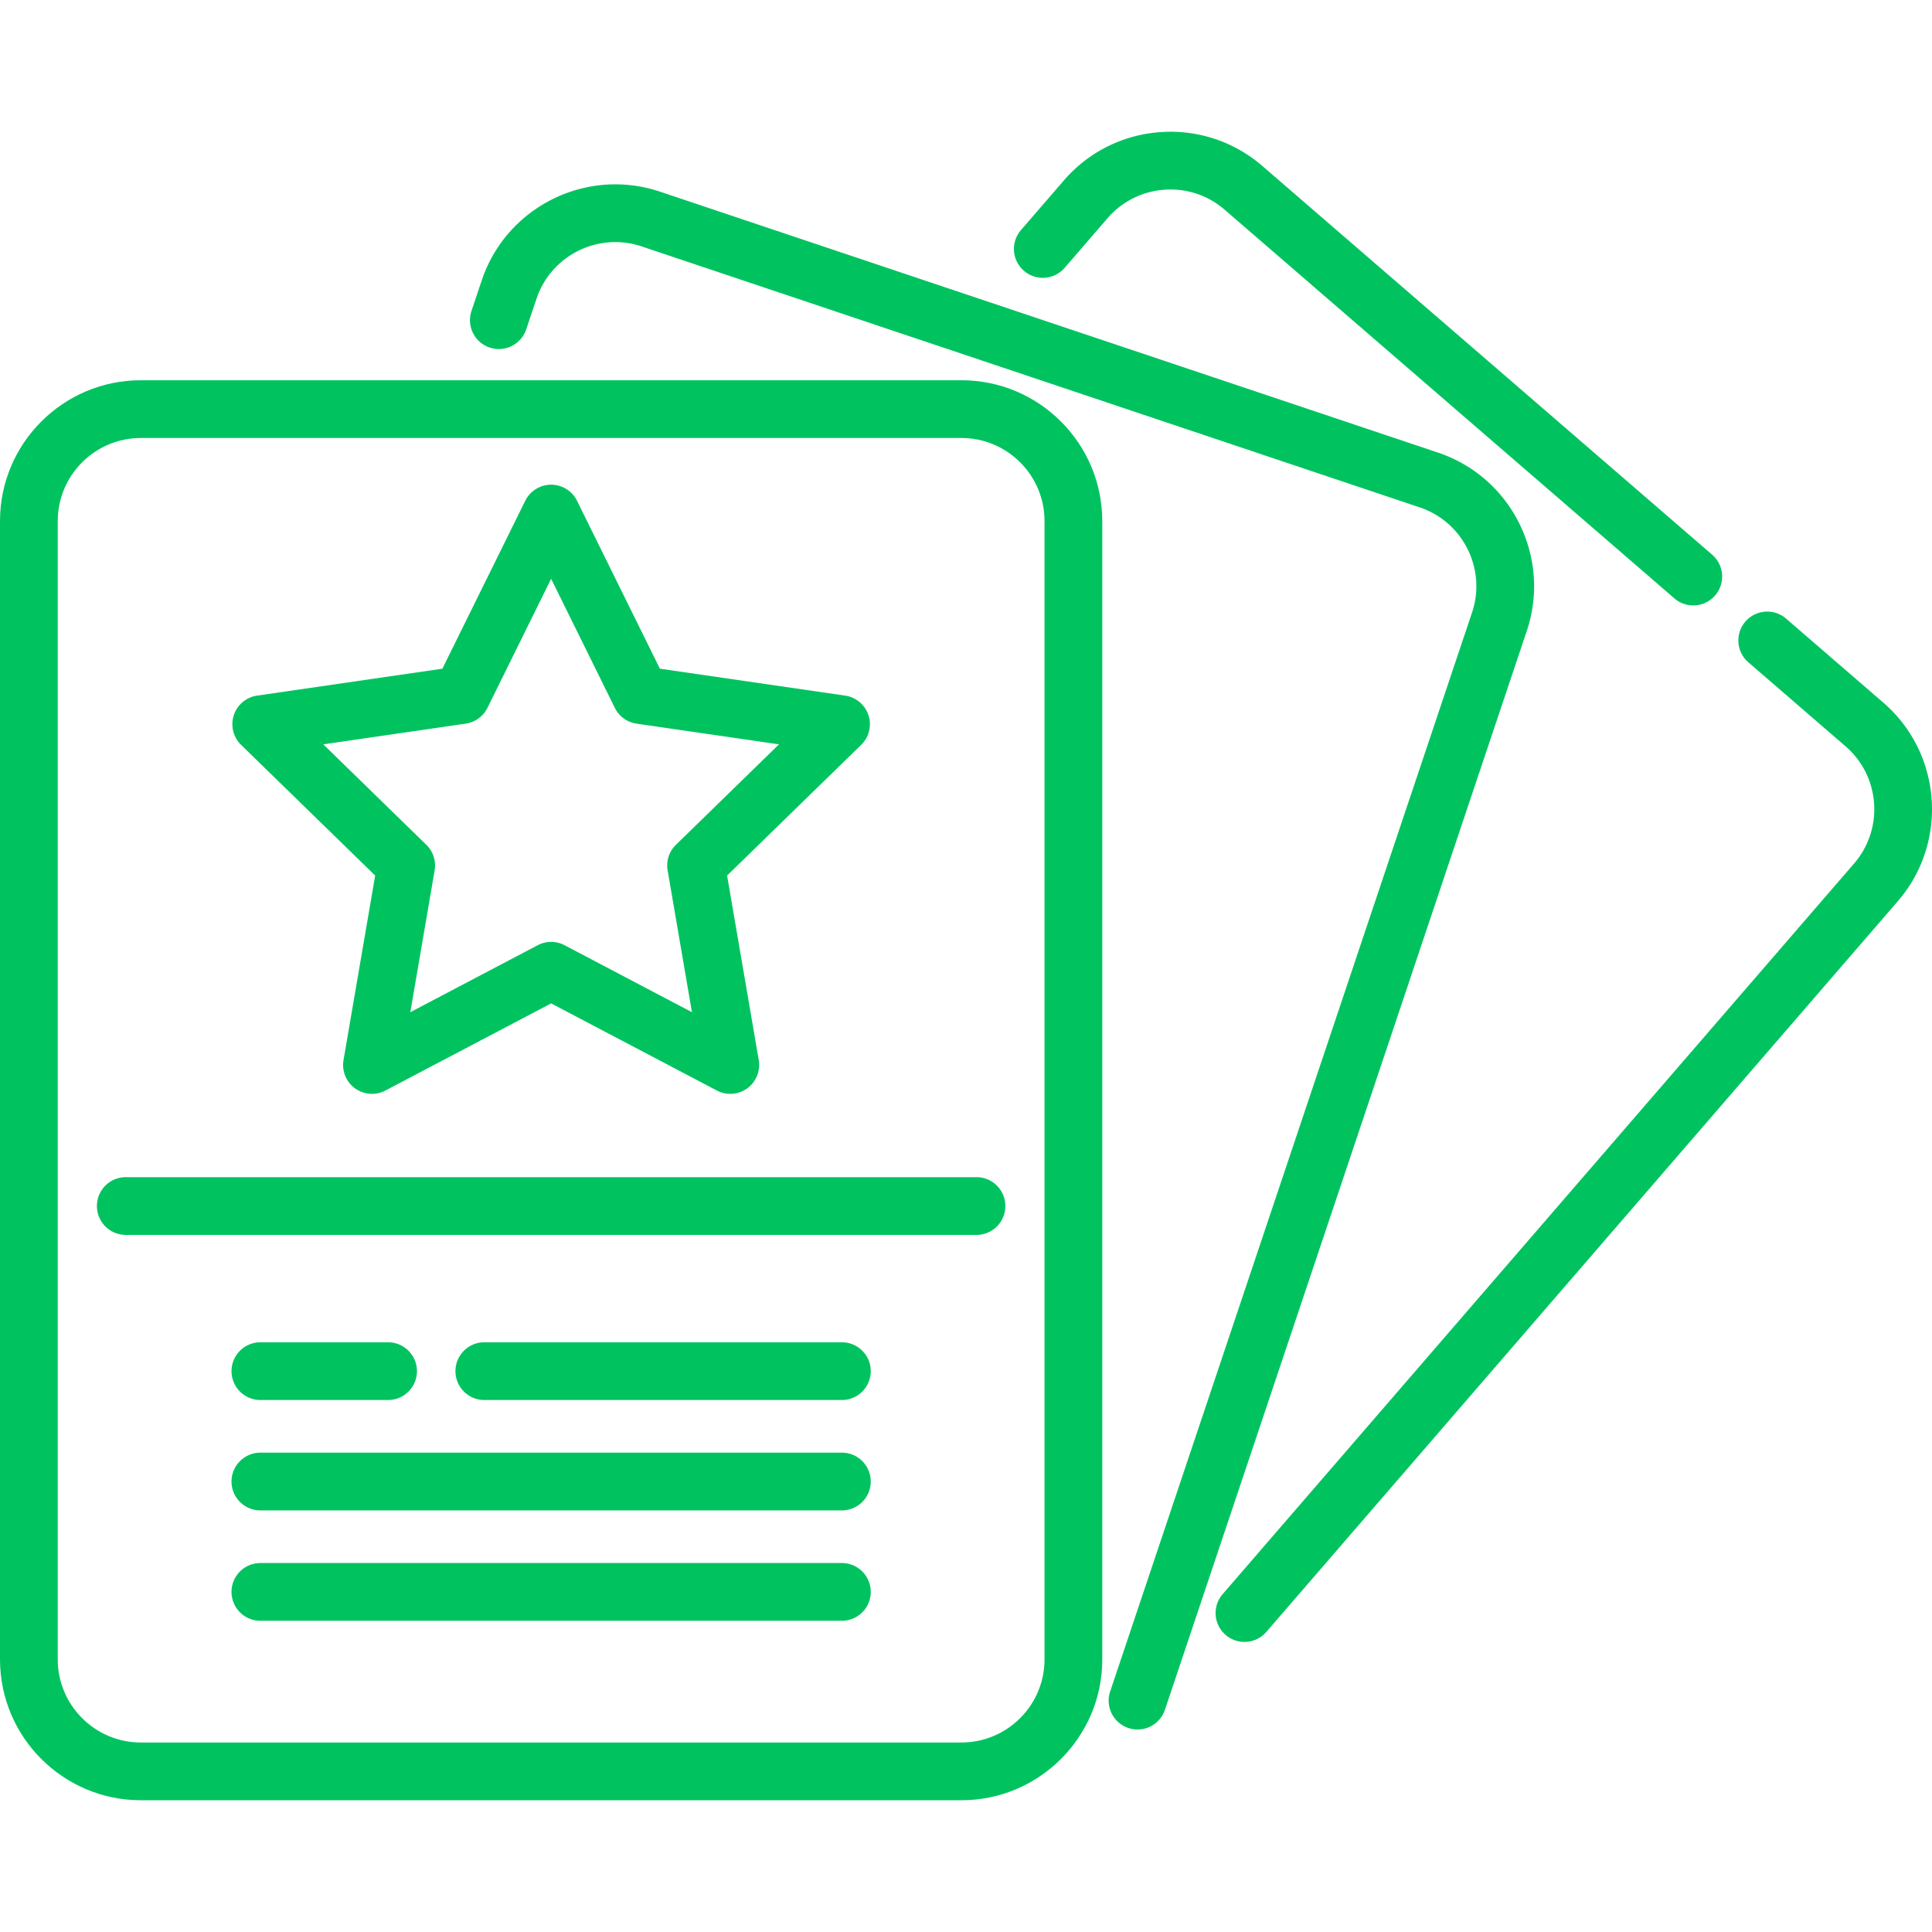
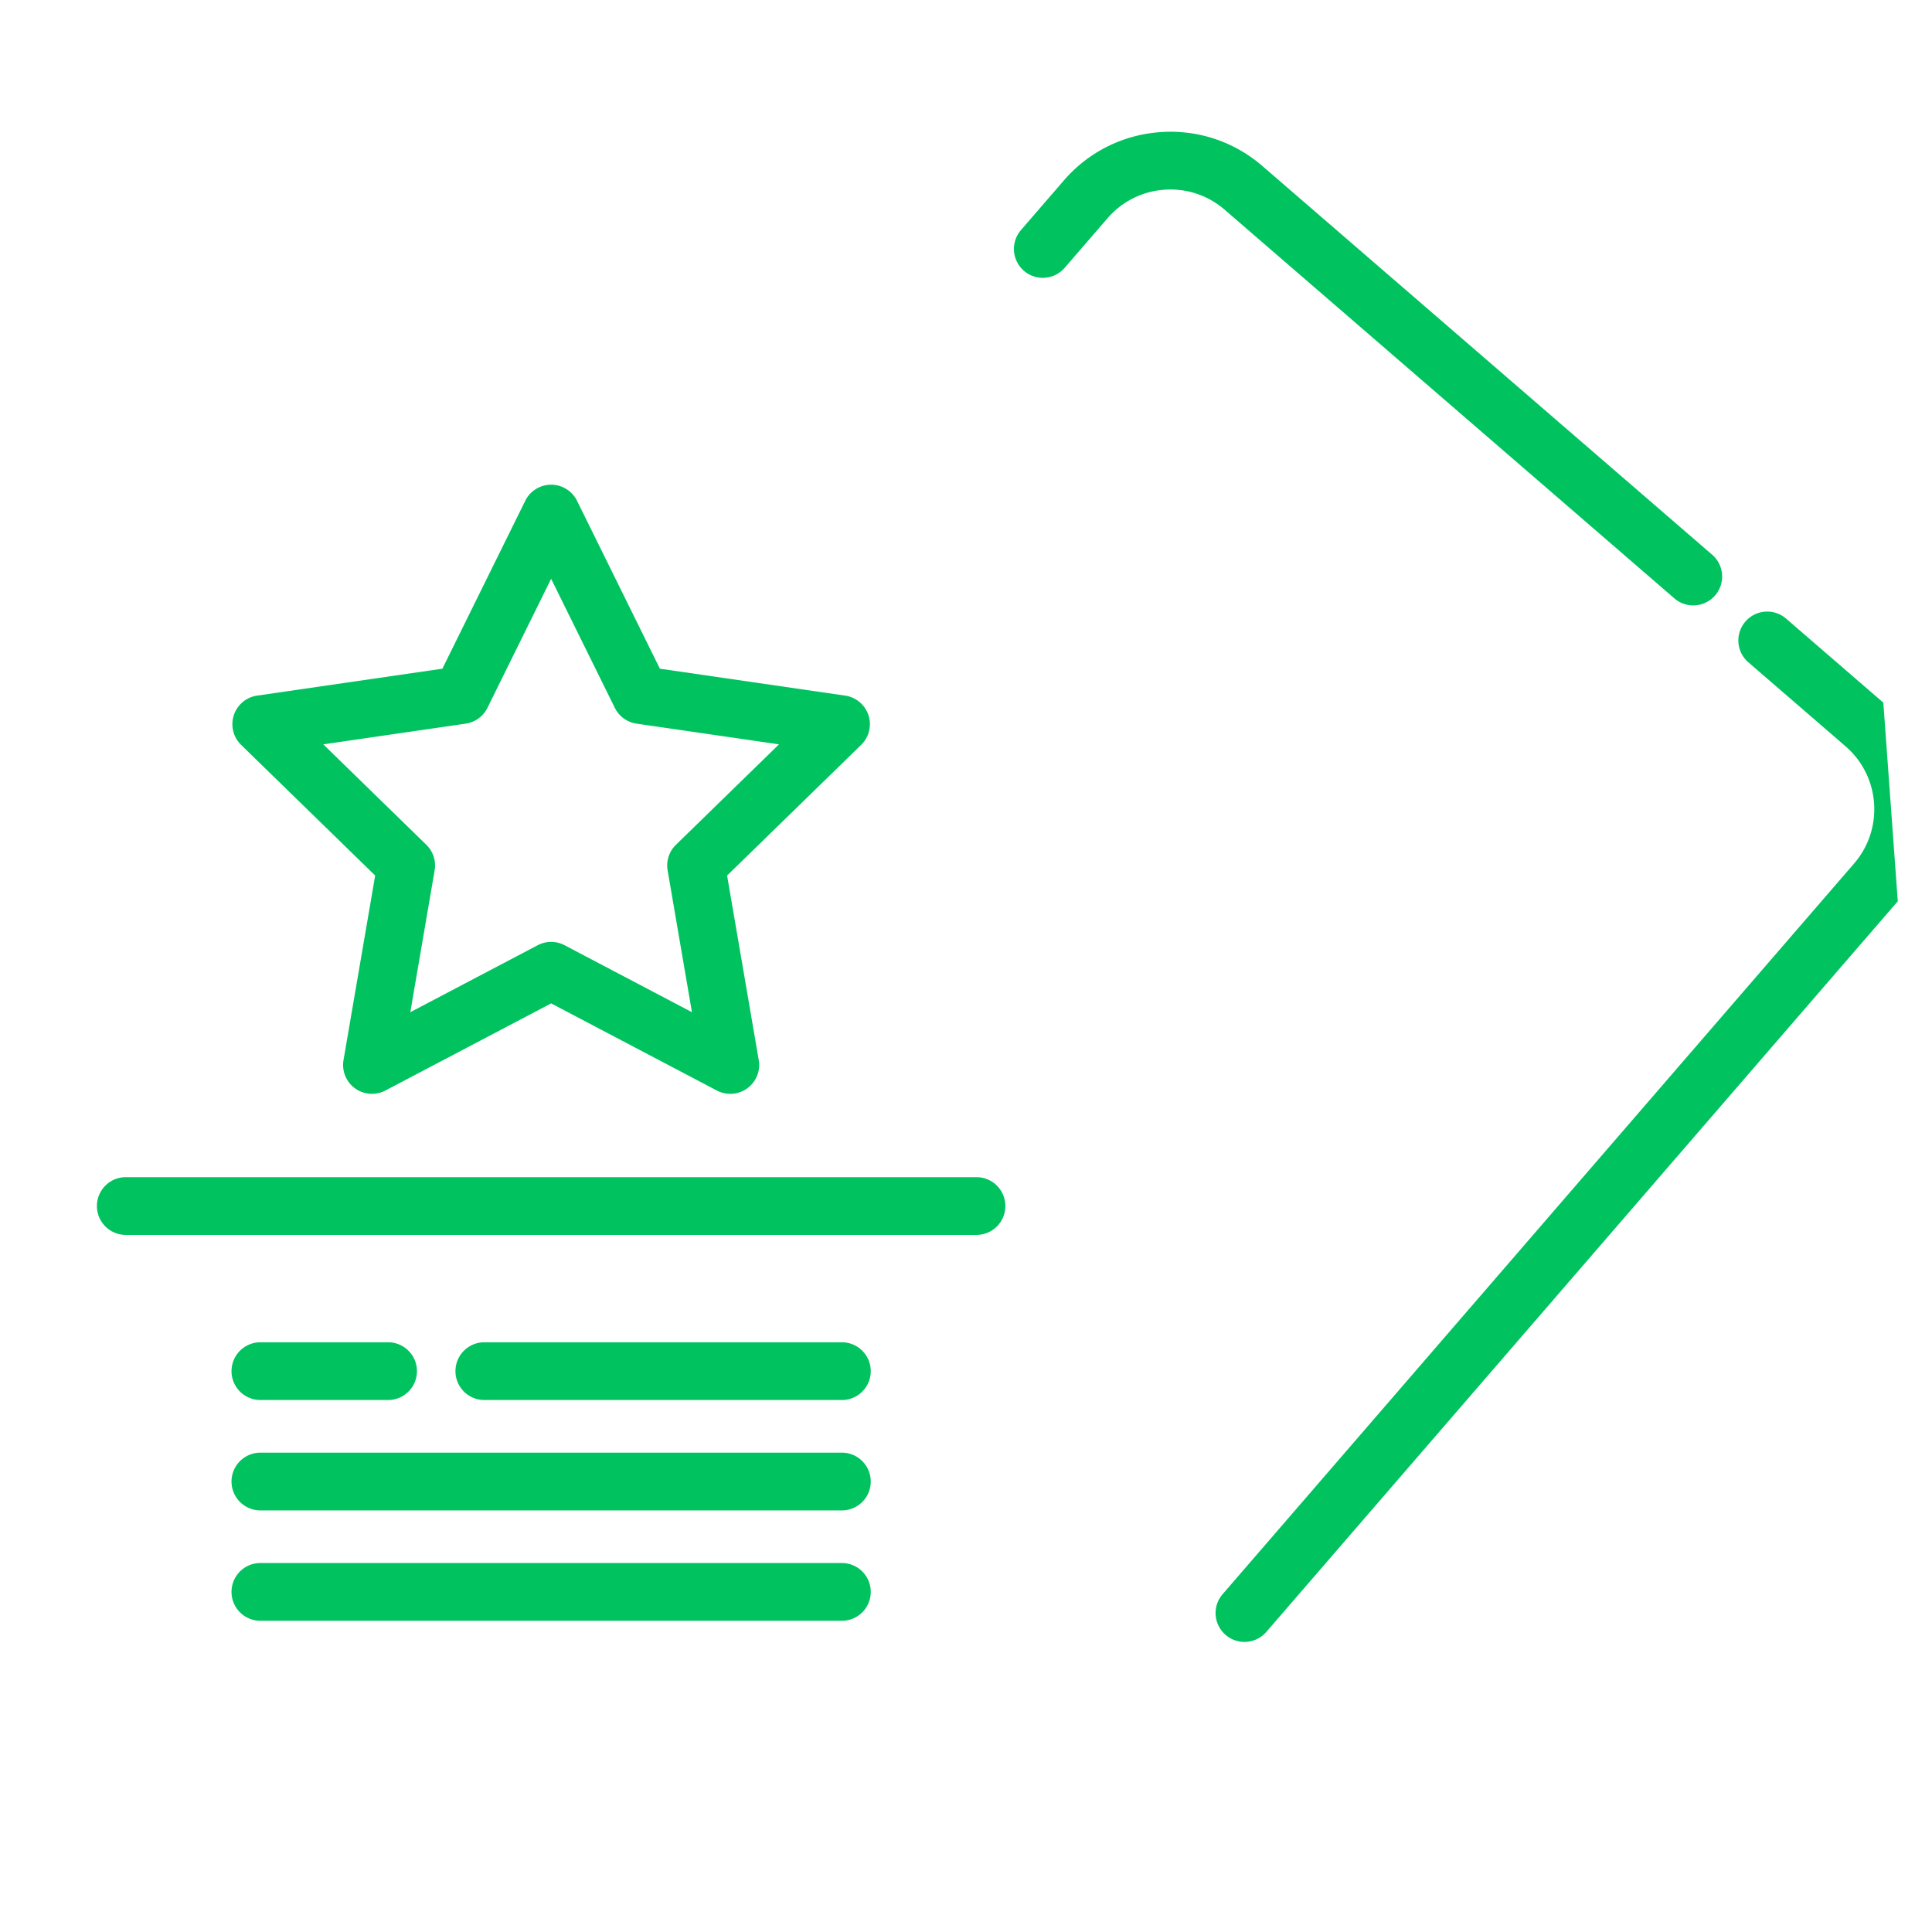
<svg xmlns="http://www.w3.org/2000/svg" viewBox="0 0 512 512" fill="#00c360">
-   <path d="M499.1 186.205l-25.765-22.266a7.65 7.65 0 0 0-10.792.787 7.65 7.65 0 0 0 .787 10.792l25.763 22.266c9.184 7.937 10.198 21.866 2.262 31.05L324.008 422.47a7.652 7.652 0 0 0 11.579 10.008L502.933 238.84c13.455-15.568 11.735-39.181-3.833-52.635zm-45.359-39.202L334.557 44.002c-7.542-6.518-17.172-9.705-27.112-8.985-9.942.723-19.006 5.276-25.524 12.817l-11.356 13.14a7.652 7.652 0 0 0 .786 10.793 7.65 7.65 0 0 0 10.793-.786l11.356-13.14a21.873 21.873 0 0 1 15.057-7.561c5.865-.431 11.544 1.455 15.993 5.3l119.184 103.001a7.62 7.62 0 0 0 5 1.863 7.654 7.654 0 0 0 5.007-13.441z" />
-   <path d="M381.099 119.952L174.911 50.794c-19.511-6.544-40.704 4.005-47.247 23.513l-2.72 8.109a7.652 7.652 0 0 0 14.51 4.866l2.72-8.109c3.86-11.509 16.361-17.732 27.871-13.871l206.189 69.157c11.509 3.861 17.731 16.363 13.871 27.871l-95.933 286.02a7.653 7.653 0 0 0 14.51 4.867l95.933-286.019c6.542-19.507-4.006-40.703-23.516-47.246z" />
-   <path d="M254.795 100.769H37.318C16.741 100.769 0 117.509 0 138.086v301.679c0 20.577 16.741 37.318 37.318 37.318h217.478c20.577 0 37.318-16.741 37.318-37.318V138.086c-.001-20.577-16.741-37.317-37.319-37.317zm22.014 338.996c0 12.139-9.876 22.014-22.014 22.014H37.318c-12.139 0-22.014-9.876-22.014-22.014V138.086c0-12.139 9.876-22.014 22.014-22.014h217.478c12.139 0 22.014 9.876 22.014 22.014v301.679z" />
+   <path d="M499.1 186.205l-25.765-22.266a7.65 7.65 0 0 0-10.792.787 7.65 7.65 0 0 0 .787 10.792l25.763 22.266c9.184 7.937 10.198 21.866 2.262 31.05L324.008 422.47a7.652 7.652 0 0 0 11.579 10.008L502.933 238.84zm-45.359-39.202L334.557 44.002c-7.542-6.518-17.172-9.705-27.112-8.985-9.942.723-19.006 5.276-25.524 12.817l-11.356 13.14a7.652 7.652 0 0 0 .786 10.793 7.65 7.65 0 0 0 10.793-.786l11.356-13.14a21.873 21.873 0 0 1 15.057-7.561c5.865-.431 11.544 1.455 15.993 5.3l119.184 103.001a7.62 7.62 0 0 0 5 1.863 7.654 7.654 0 0 0 5.007-13.441z" />
  <path d="M258.778 311.96H33.336a7.652 7.652 0 0 0 0 15.304h225.443a7.652 7.652 0 1 0-.001-15.304zm-35.672 43.758h-94.754a7.652 7.652 0 0 0 0 15.304h94.754a7.652 7.652 0 0 0 0-15.304zm-120.261 0H69.006a7.652 7.652 0 0 0 0 15.304h33.839a7.652 7.652 0 0 0 0-15.304zm120.261 29.251h-154.1a7.652 7.652 0 0 0 0 15.304h154.1a7.652 7.652 0 0 0 0-15.304zm0 29.25h-154.1a7.652 7.652 0 0 0 0 15.304h154.1a7.652 7.652 0 0 0 0-15.304zm7.05-224.667a7.649 7.649 0 0 0-6.176-5.207l-49.103-7.135-21.959-44.495a7.653 7.653 0 0 0-13.724 0l-21.96 44.495-49.103 7.135a7.652 7.652 0 0 0-4.24 13.05l35.532 34.634-8.388 48.906a7.652 7.652 0 0 0 11.102 8.066l43.919-23.091 43.919 23.091a7.652 7.652 0 0 0 11.102-8.066l-8.388-48.906 35.531-34.634a7.652 7.652 0 0 0 1.936-7.843zm-51.029 34.327a7.65 7.65 0 0 0-2.201 6.773l6.447 37.589-33.757-17.748a7.656 7.656 0 0 0-7.121 0l-33.757 17.748 6.447-37.589a7.653 7.653 0 0 0-2.201-6.773l-27.309-26.62 37.741-5.485a7.65 7.65 0 0 0 5.761-4.186l16.878-34.2 16.878 34.2a7.651 7.651 0 0 0 5.761 4.186l37.742 5.485-27.309 26.62z" />
</svg>